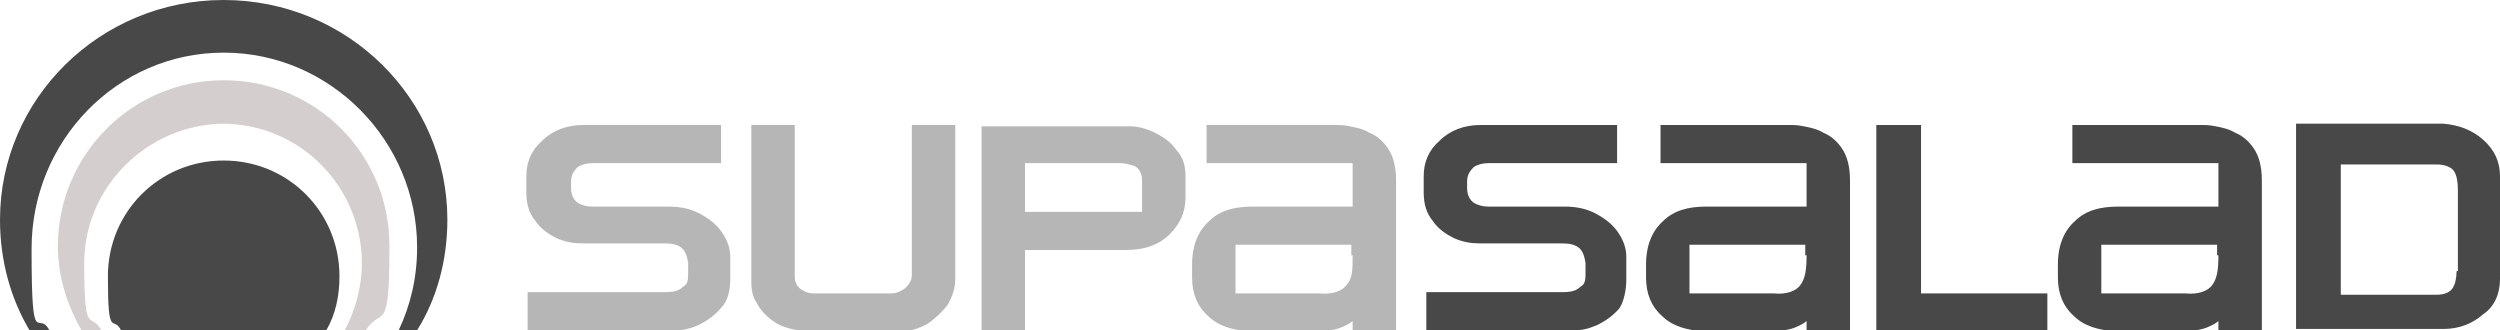
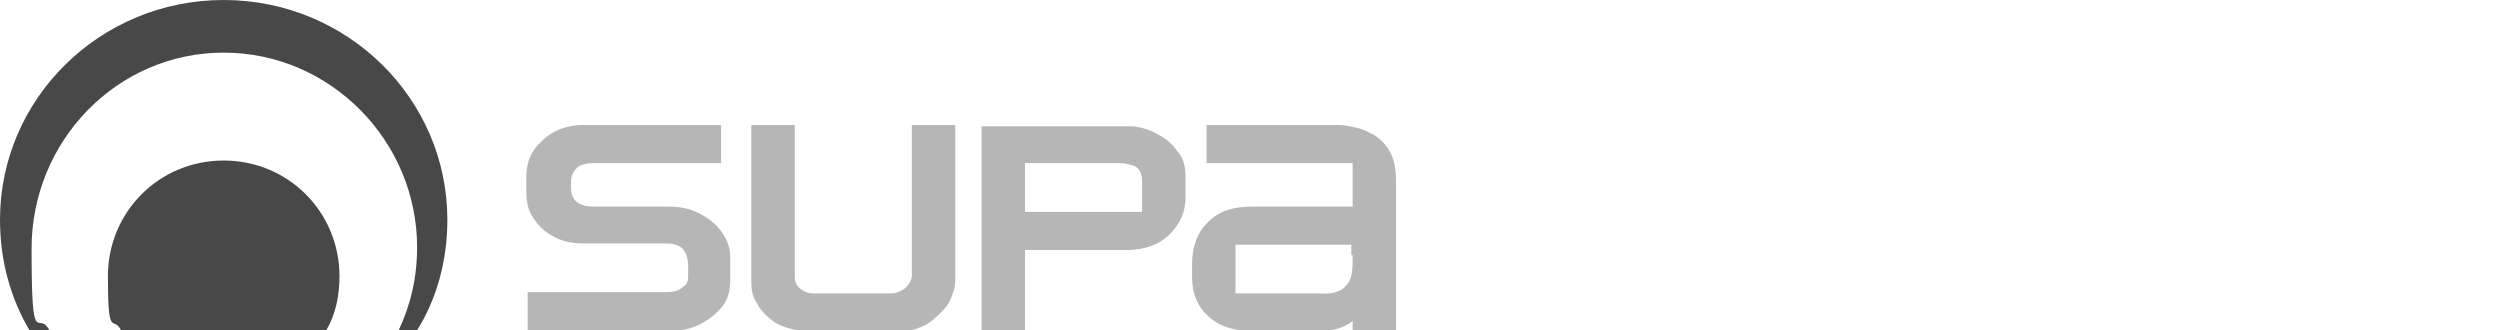
<svg xmlns="http://www.w3.org/2000/svg" id="Ebene_1" data-name="Ebene 1" version="1.1" viewBox="0 0 190 25.1">
  <defs>
    <style>
      .cls-1, .cls-2 {
        fill-rule: evenodd;
      }

      .cls-1, .cls-2, .cls-3, .cls-4 {
        stroke-width: 0px;
      }

      .cls-1, .cls-3 {
        fill: #484848;
      }

      .cls-2 {
        fill: #b6b6b6;
      }

      .cls-4 {
        fill: #d4cece;
      }
    </style>
  </defs>
  <path class="cls-2" d="M55.5,21.2v-1.7c0-.6-.2-1.2-.6-1.8-.4-.6-.9-1-1.6-1.4-.7-.4-1.5-.6-2.5-.6h-5.8c-.4,0-.8-.1-1.1-.3s-.5-.6-.5-1.1v-.5c0-.5.2-.8.5-1.1.3-.2.7-.3,1.1-.3h9.8v-2.9h-10.5c-1.2,0-2.3.4-3.1,1.2-.8.7-1.2,1.6-1.2,2.7v1.2c0,.9.2,1.6.7,2.2.4.6,1,1,1.6,1.3.7.3,1.3.4,2,.4h6.1c.4,0,.8,0,1.2.2s.6.6.7,1.3v.7c0,.5,0,.9-.4,1.1-.3.3-.7.4-1.3.4h-10.5v2.9h11.3c.5,0,1-.1,1.7-.4.6-.3,1.2-.7,1.7-1.3.5-.5.7-1.3.7-2.2ZM72.6,21.2v-11.7h-3.3v11.4c0,.4-.2.7-.5,1-.3.2-.6.4-1.1.4h-5.9c-.3,0-.6-.1-.9-.3-.3-.2-.5-.5-.5-1v-11.5h-3.3v11.7c0,.6,0,1.2.4,1.8.3.6.8,1.1,1.4,1.5.6.4,1.5.6,2.5.7h6.8c.9,0,1.6-.2,2.3-.6.6-.4,1.1-.9,1.5-1.4.4-.7.6-1.3.6-2ZM86.8,16.1h-8.9v-3.7h7.3c.3,0,.6.1,1,.2.4.2.6.6.6,1.2v2.3ZM90.1,15v-1.6c0-.8-.2-1.5-.7-2-.4-.6-1-1-1.6-1.3s-1.3-.5-1.9-.5h-11.3v15.6h3.3v-6.2h7.7c1.4,0,2.5-.4,3.3-1.2.8-.8,1.2-1.7,1.2-2.8ZM102.8,19.4c0,1.1,0,1.8-.5,2.3-.3.4-1,.7-2,.6h-6.4v-3.7h8.8v.8s0,0,0,0ZM106.1,25.1v-11.4c0-1-.2-1.8-.6-2.4s-.9-1-1.4-1.2c-.5-.3-1-.4-1.5-.5s-.8-.1-.9-.1h-10v2.9h11.1v3.3h-7.6c-1.4,0-2.5.3-3.3,1.1-.8.7-1.3,1.8-1.3,3.3v1c0,1.2.4,2.2,1.2,2.9.8.8,1.9,1.1,3.3,1.2h4.2c1.3,0,2.1-.1,2.6-.3.5-.2.8-.4.9-.5v.8h3.3s0-.1,0-.1Z" />
-   <path class="cls-4" d="M7.7,25.1h-1.5c-1.1-1.9-1.8-4.1-1.8-6.4,0-6.9,5.6-12.6,12.6-12.6s12.6,5.6,12.6,12.6-.6,4.5-1.8,6.4h-1.6c.8-1.5,1.3-3.3,1.3-5.1,0-5.8-4.7-10.6-10.6-10.6-5.7.1-10.5,4.8-10.5,10.6s.5,3.6,1.3,5.1Z" />
  <g>
-     <path class="cls-1" d="M123.6,21.2v-1.7c0-.6-.2-1.2-.6-1.8-.4-.6-.9-1-1.6-1.4s-1.5-.6-2.5-.6h-5.8c-.4,0-.8-.1-1.1-.3-.3-.2-.5-.6-.5-1.1v-.5c0-.5.2-.8.5-1.1.3-.2.7-.3,1.1-.3h9.8v-2.9h-10.4c-1.2,0-2.3.4-3.1,1.2-.8.7-1.2,1.6-1.2,2.7v1.2c0,.9.2,1.6.7,2.2.4.6,1,1,1.6,1.3.7.3,1.3.4,2,.4h6.1c.4,0,.8,0,1.2.2.4.2.6.6.7,1.3v.7c0,.5,0,.9-.4,1.1-.3.3-.7.4-1.3.4h-10.4v2.9h11.3c.5,0,1-.1,1.7-.4.6-.3,1.2-.7,1.7-1.3.3-.5.5-1.3.5-2.2h0ZM155.6,25.1v-2.8h-9.6v-12.8h-3.4v15.6h13ZM168.6,19.4c0,1.1-.1,1.8-.5,2.3-.3.4-1,.7-2,.6h-6.4v-3.7h8.8v.8h.1,0ZM171.9,25.1v-11.4c0-1-.2-1.8-.6-2.4-.4-.6-.9-1-1.4-1.2-.5-.3-1-.4-1.5-.5s-.8-.1-.9-.1h-10v2.9h11.1v3.3h-7.6c-1.4,0-2.5.3-3.3,1.1-.8.7-1.3,1.8-1.3,3.3v1c0,1.2.4,2.2,1.2,2.9.8.8,1.9,1.1,3.3,1.2h4.2c1.3,0,2.1-.1,2.6-.3.5-.2.8-.4.9-.5v.8h3.3q0-.1,0-.1ZM186.7,20.6c0,.5-.1,1-.3,1.3s-.6.5-1.2.5h-7.3v-9.9h7.3c.6,0,1.1.2,1.3.5s.3.8.3,1.4v6.2s-.1,0-.1,0ZM190,21.2v-7.8c0-1.1-.4-2-1.3-2.8-.8-.7-1.8-1.1-3-1.2h-11.2v15.6h11.2c1.2,0,2.2-.4,3-1.1.9-.6,1.3-1.6,1.3-2.7ZM137.3,19.4c0,1.1-.1,1.8-.5,2.3-.3.4-1,.7-2,.6h-6.4v-3.7h8.8v.8h.1,0ZM140.6,25.1v-11.4c0-1-.2-1.8-.6-2.4-.4-.6-.9-1-1.4-1.2-.5-.3-1-.4-1.5-.5s-.8-.1-.9-.1h-10v2.9h11.1v3.3h-7.6c-1.4,0-2.5.3-3.3,1.1-.8.7-1.3,1.8-1.3,3.3v1c0,1.2.4,2.2,1.2,2.9.8.8,1.9,1.1,3.3,1.2h4.2c1.3,0,2.1-.1,2.6-.3.5-.2.8-.4.9-.5v.8h3.3Z" />
    <path class="cls-3" d="M34,16.7c0,3.1-.8,6-2.3,8.4h-1.4c.9-1.9,1.4-4,1.4-6.3,0-8.1-6.6-14.8-14.7-14.8S2.4,10.7,2.4,18.9s.5,4.4,1.4,6.3h-1.5c-1.5-2.5-2.3-5.4-2.3-8.5C0,7.5,7.6,0,17,0s17,7.5,17,16.7ZM25.8,21c0-4.9-3.9-8.8-8.8-8.8s-8.8,3.9-8.8,8.8.4,2.9,1,4.1h15.6c.7-1.2,1-2.6,1-4.1Z" />
  </g>
</svg>